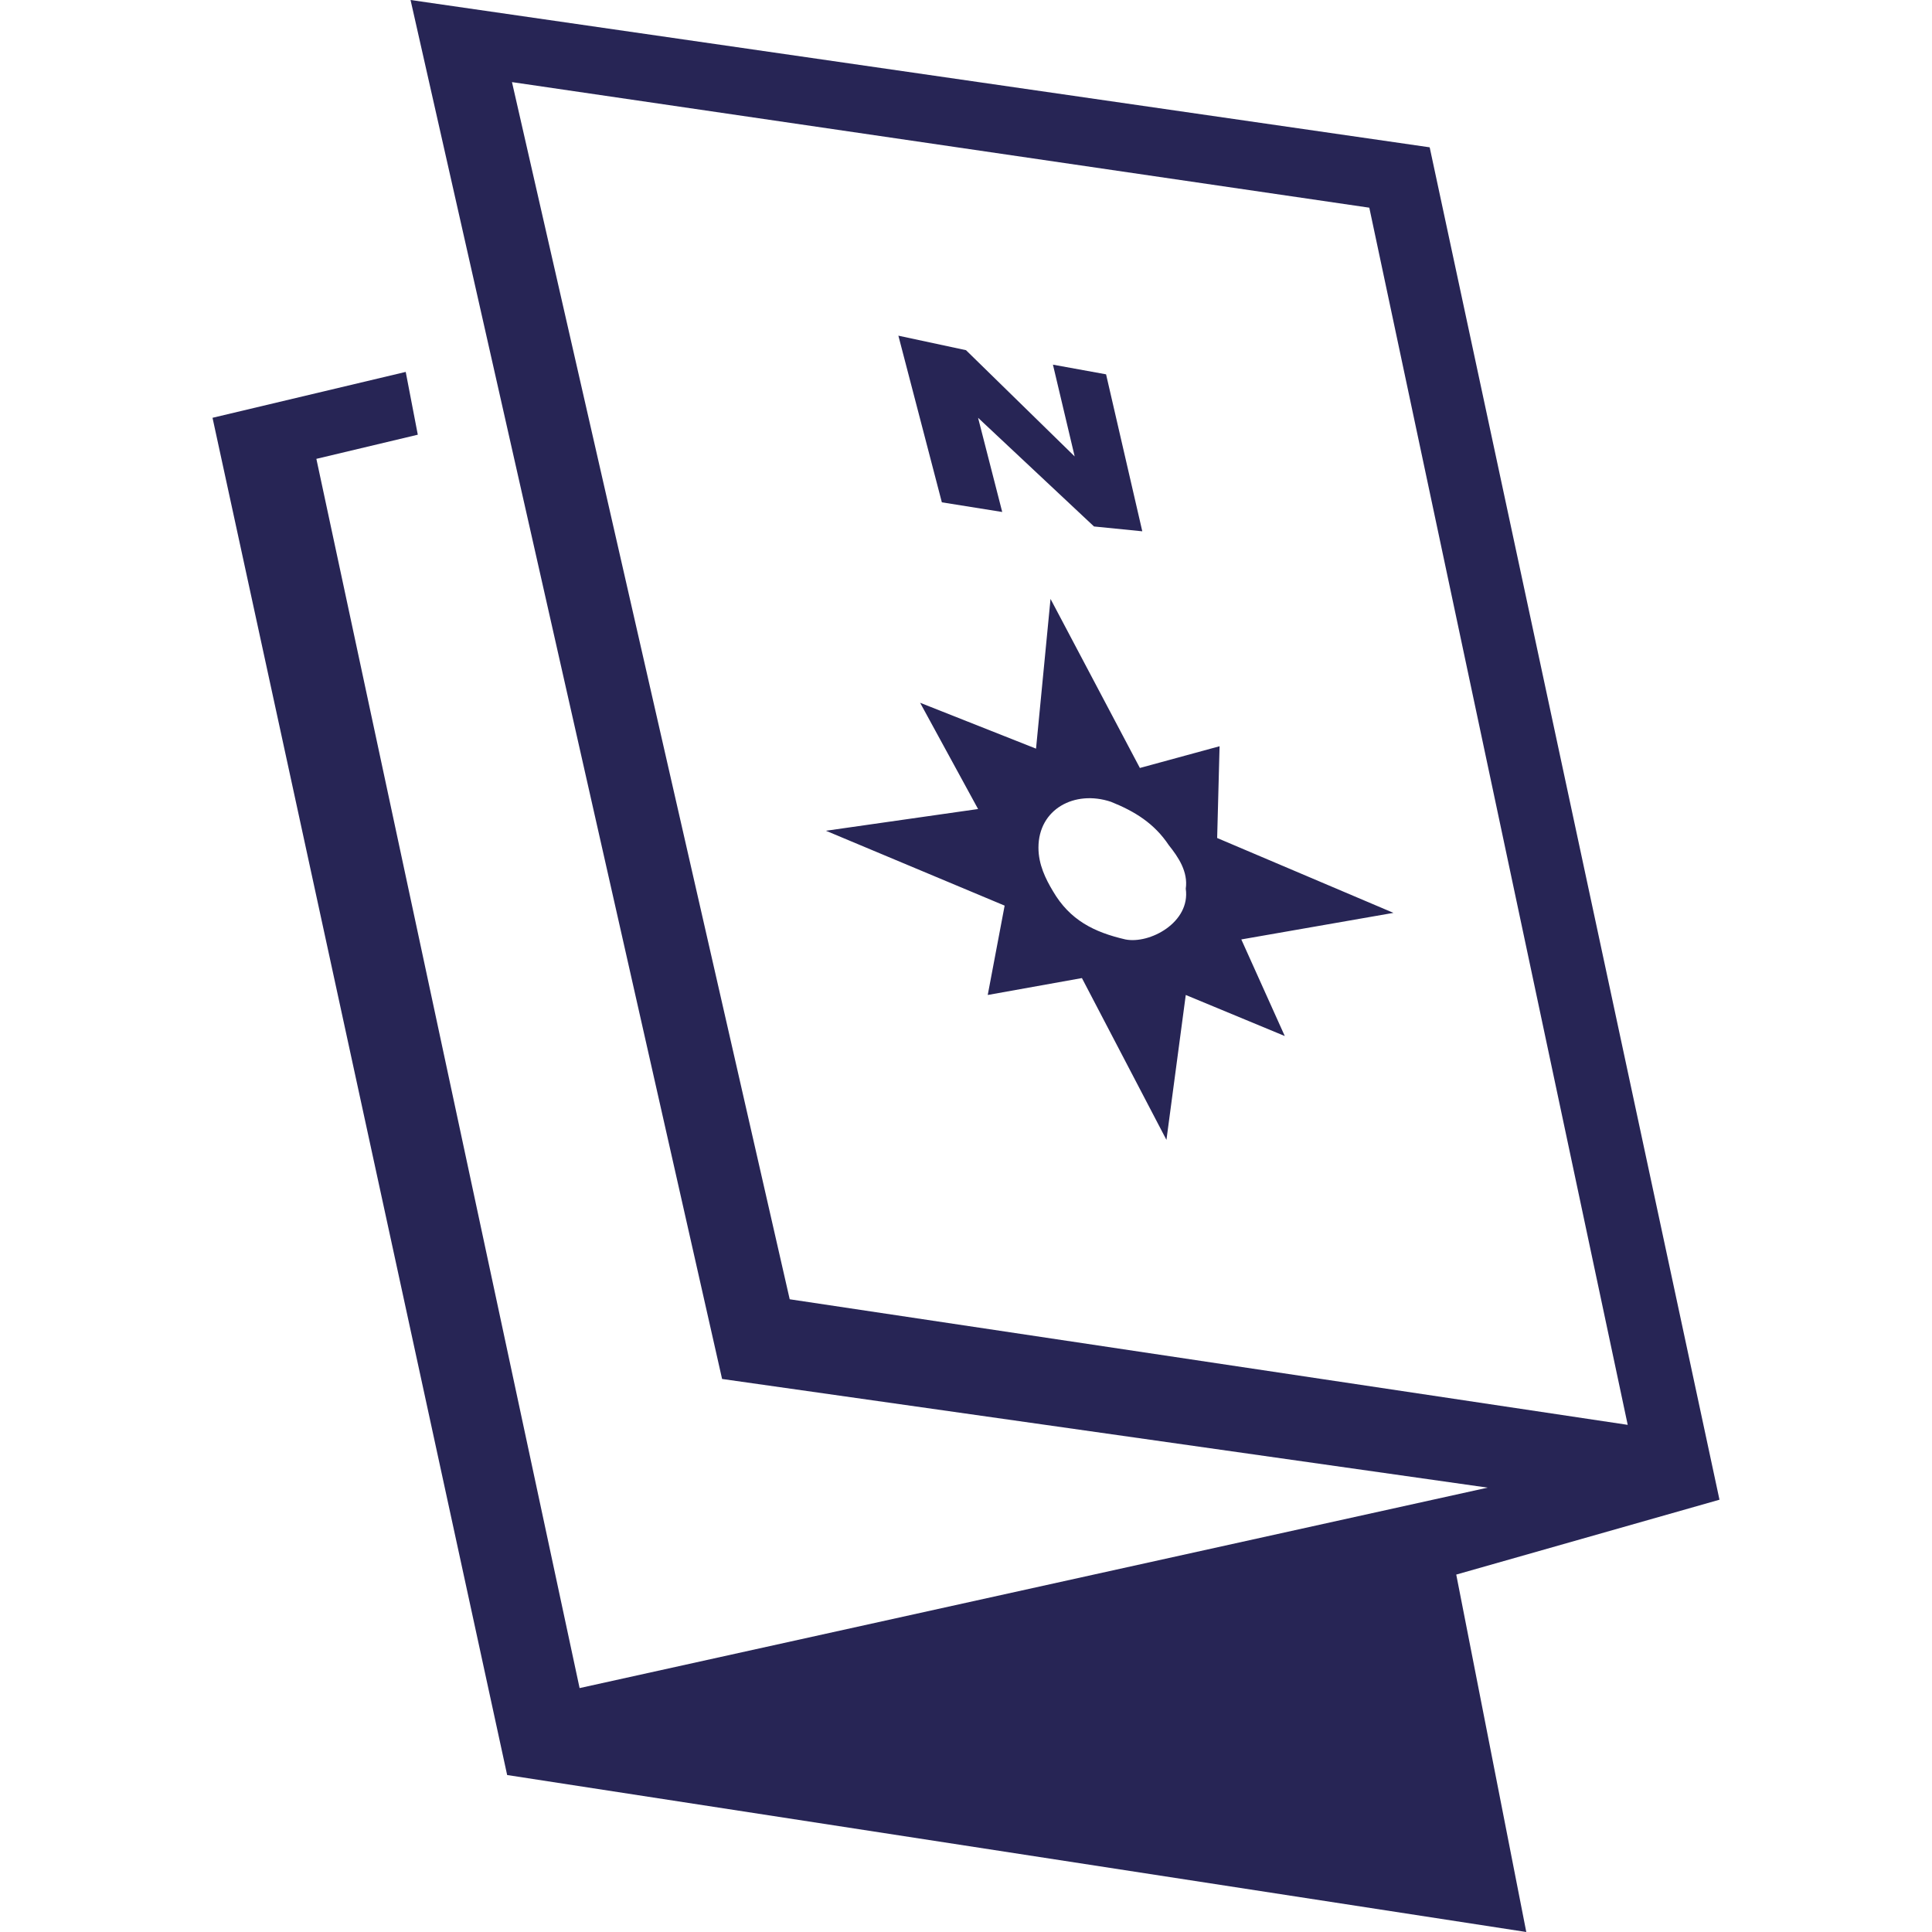
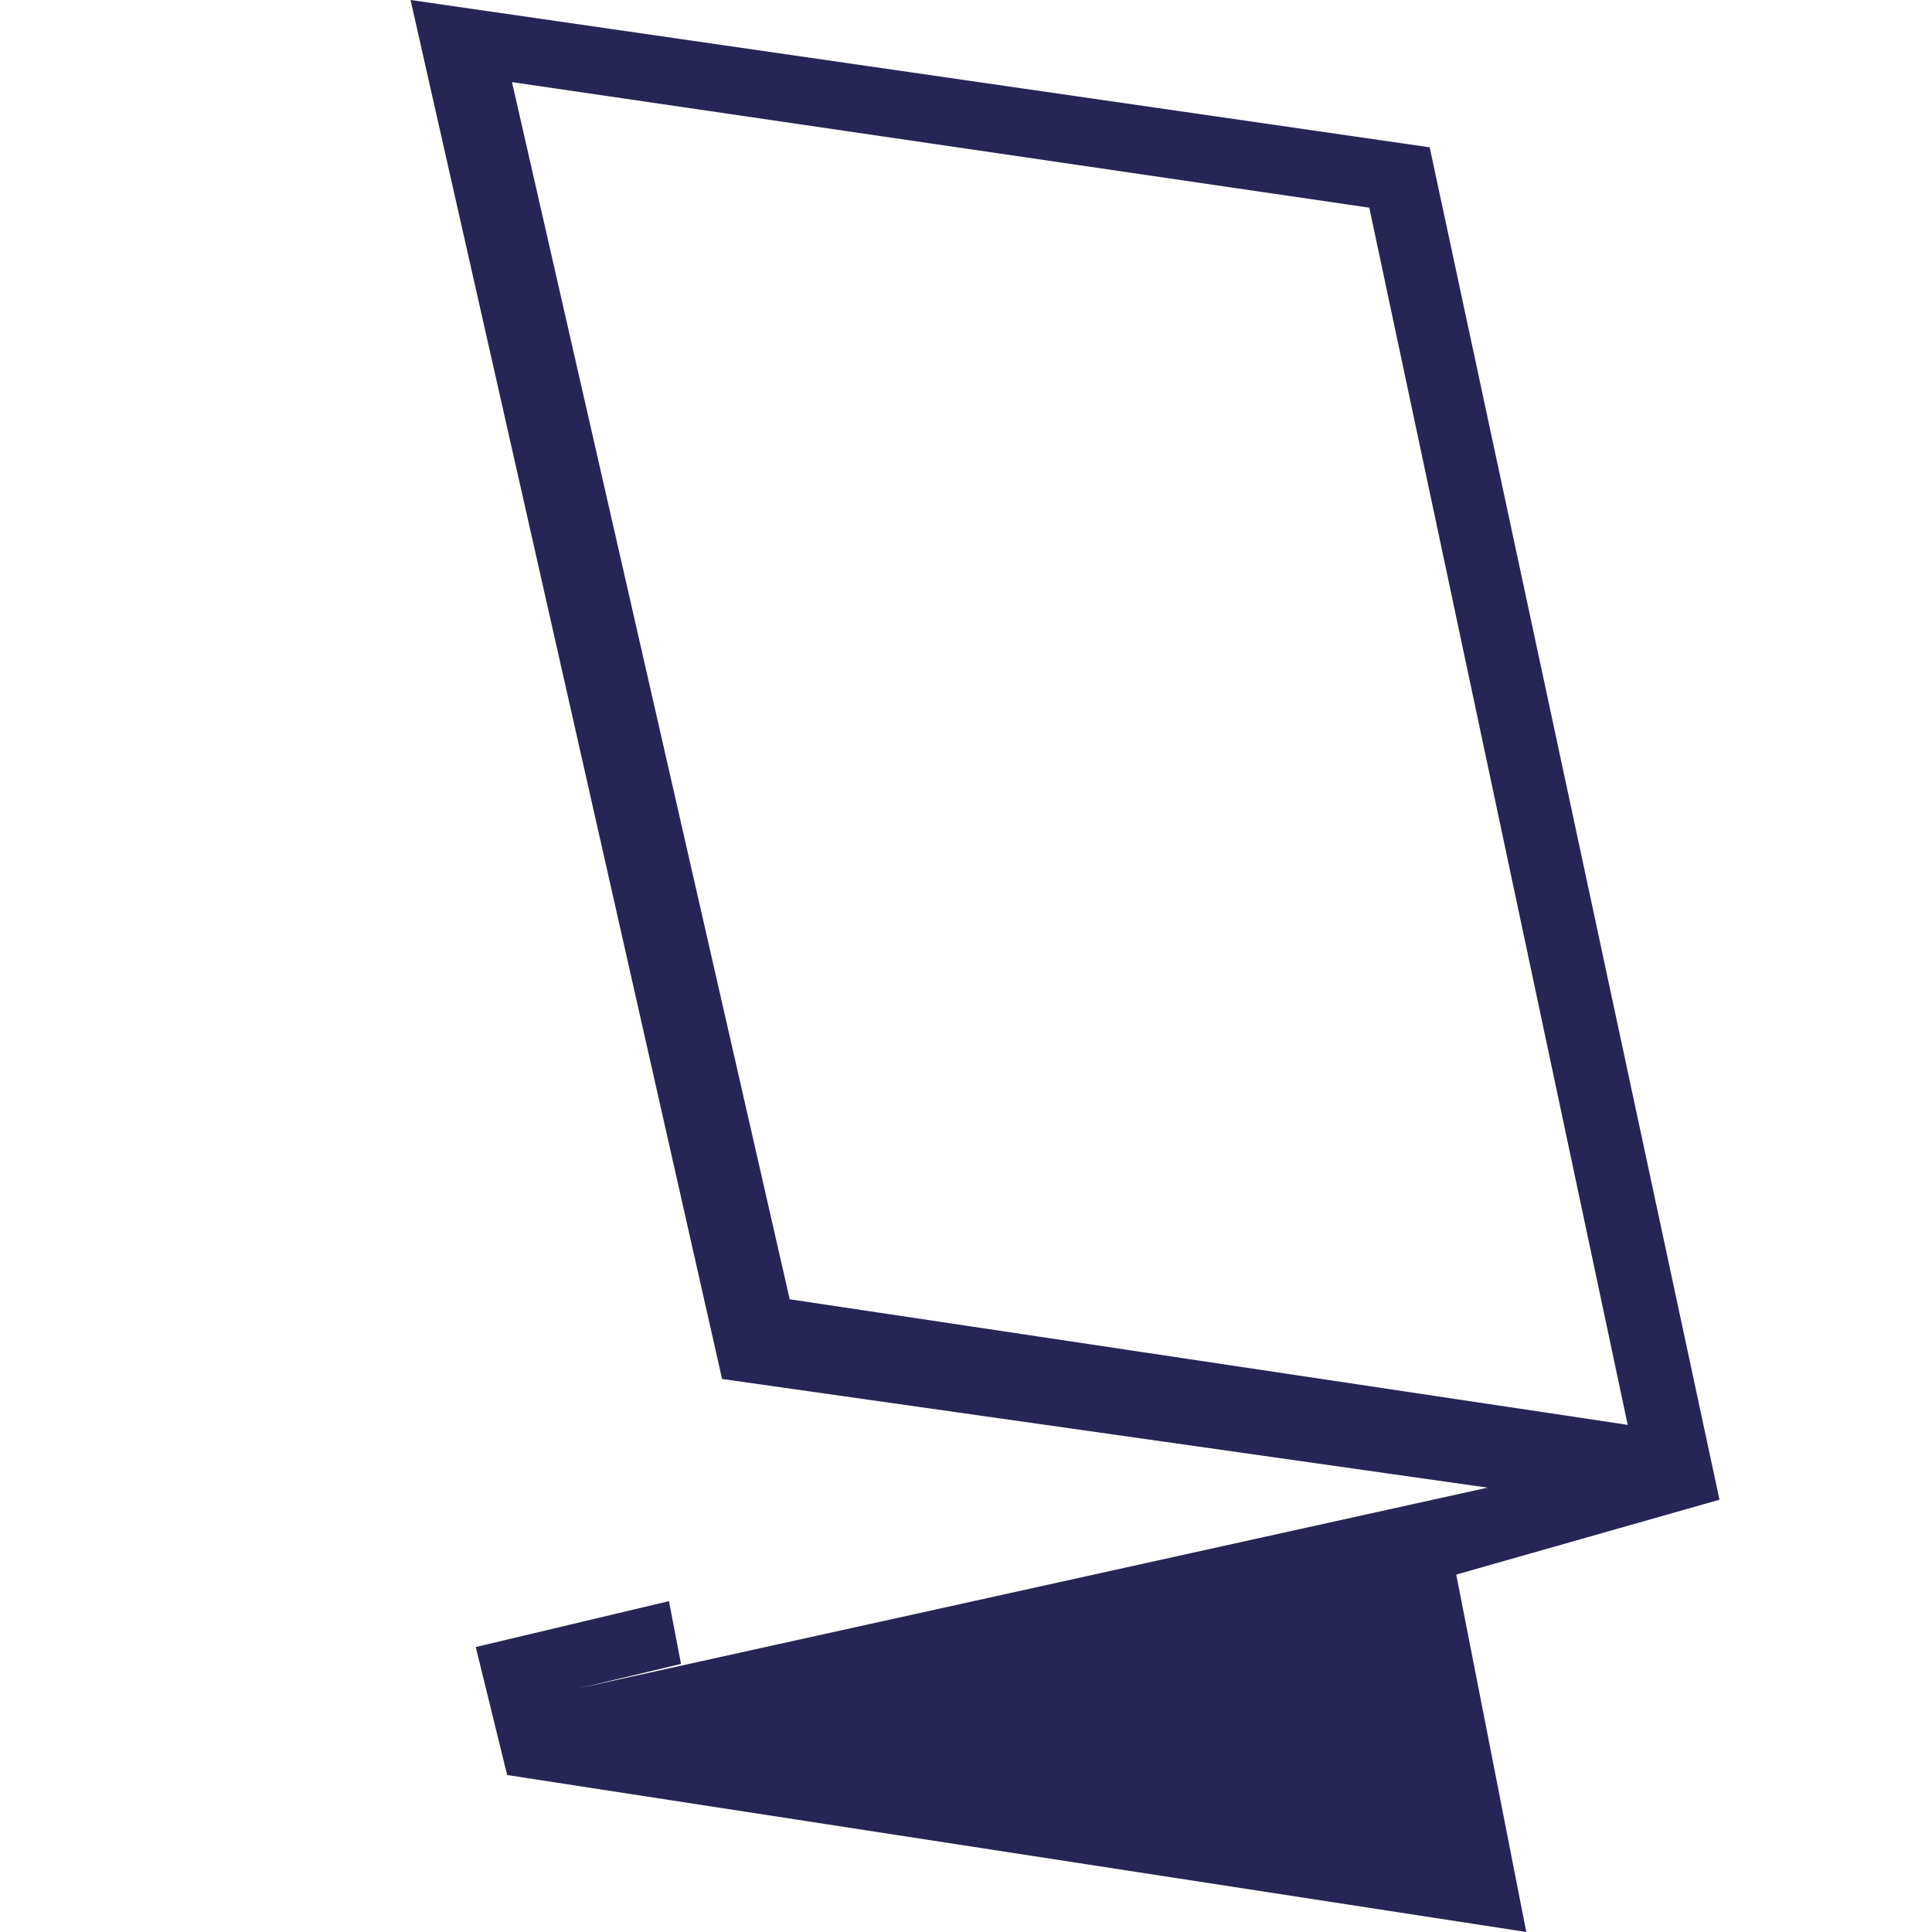
<svg xmlns="http://www.w3.org/2000/svg" version="1.1" id="Layer_1" x="0px" y="0px" width="80" height="80" viewBox="0 0 80 80" enable-background="new 0 0 80 80" xml:space="preserve">
  <g>
-     <path fill="#272555" d="M71.2,62.1l-12-56L17,0l12.9,57.1l31.7,4.5L24,69.9L13.1,19l4.2-1l-0.5-2.6l-8,1.9L21,73.5L63.2,80   l-2.9-14.8L71.2,62.1z M32.7,53.8L21.2,3.4l35.5,5.2L67.4,59L32.7,53.8z" />
-     <polygon fill="#272555" points="41.5,21.2 40.5,17.3 45.3,21.8 47.3,22 45.8,15.5 43.6,15.1 44.5,18.9 40,14.5 37.2,13.9 39,20.8     " />
-     <path fill="#272555" d="M57.7,37.8l-7.3-3.1l0.1-3.8l-3.3,0.9l-3.7-7L42.9,31l-4.8-1.9l2.4,4.4l-6.3,0.9l7.4,3.1l-0.7,3.7l3.9-0.7   l3.5,6.7l0.8-6l4.1,1.7l-1.8-4L57.7,37.8z M46.6,38.9c-1.3-0.3-2.3-0.8-3-2c-0.3-0.5-0.6-1.1-0.6-1.8c0-1.6,1.5-2.4,3-1.9   c1,0.4,1.8,0.9,2.4,1.8c0.4,0.5,0.8,1.1,0.7,1.8C49.3,38.2,47.6,39.1,46.6,38.9z" />
+     <path fill="#272555" d="M71.2,62.1l-12-56L17,0l12.9,57.1l31.7,4.5L24,69.9l4.2-1l-0.5-2.6l-8,1.9L21,73.5L63.2,80   l-2.9-14.8L71.2,62.1z M32.7,53.8L21.2,3.4l35.5,5.2L67.4,59L32.7,53.8z" />
  </g>
</svg>